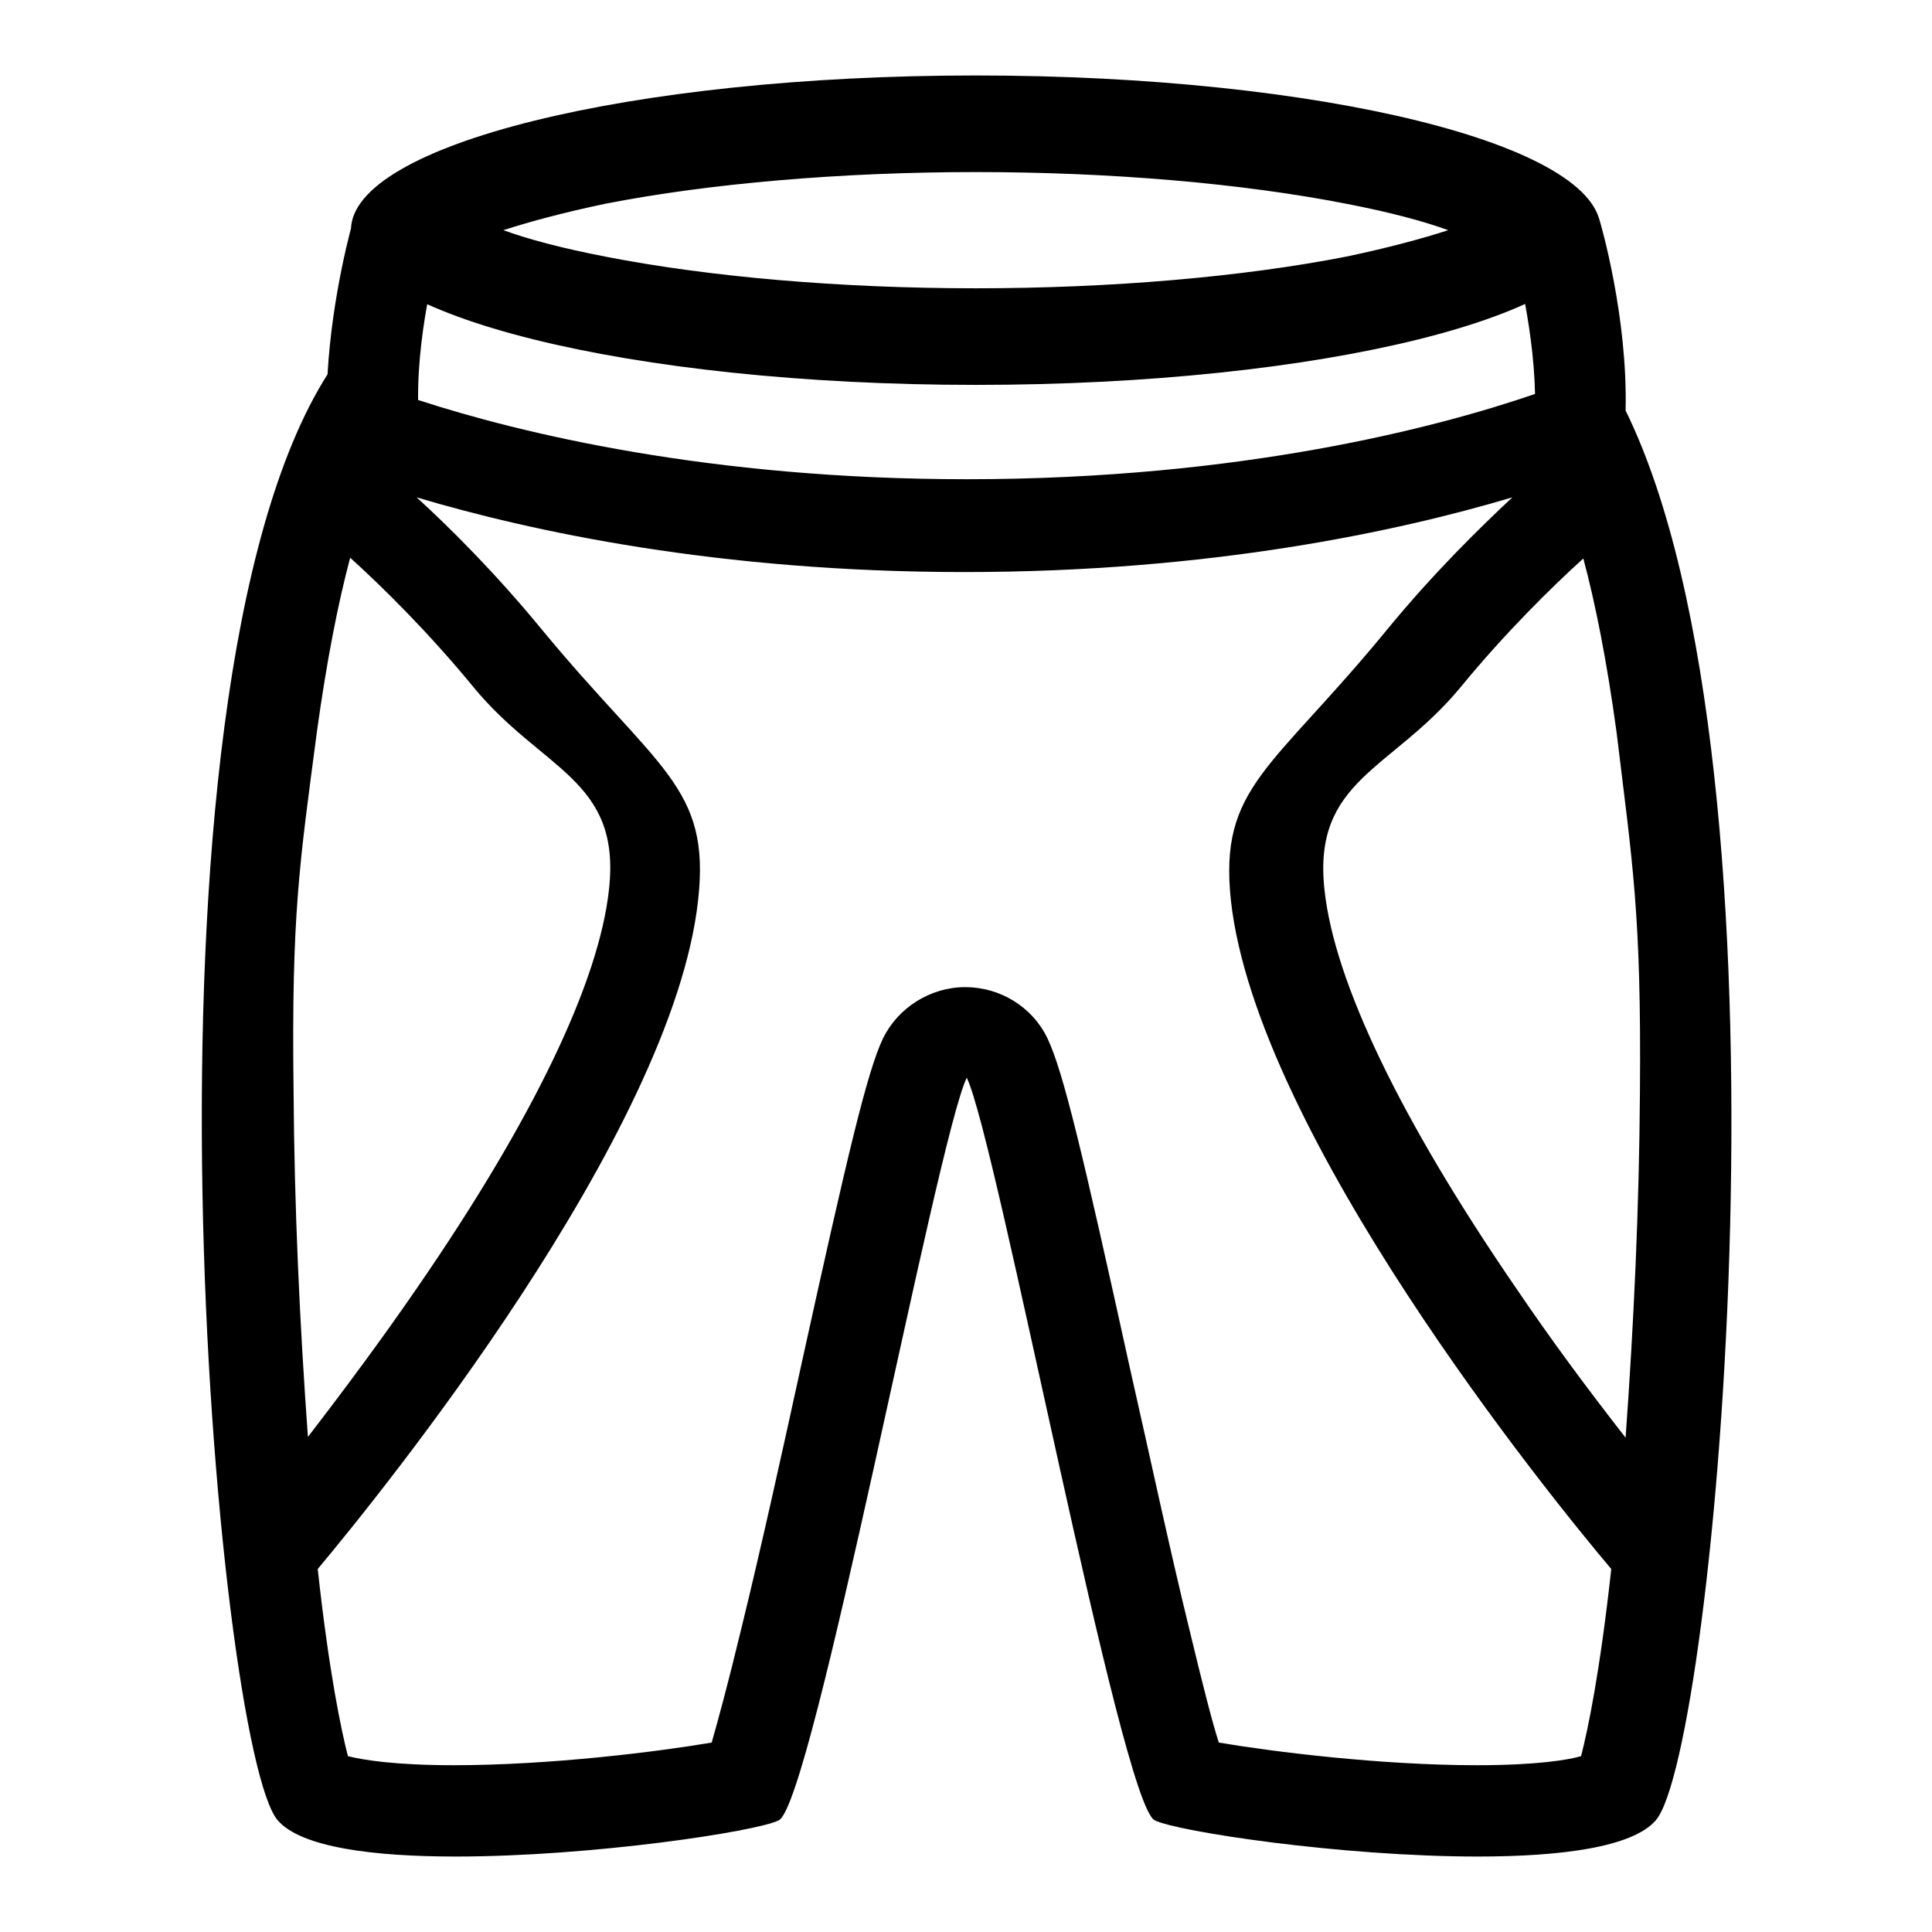
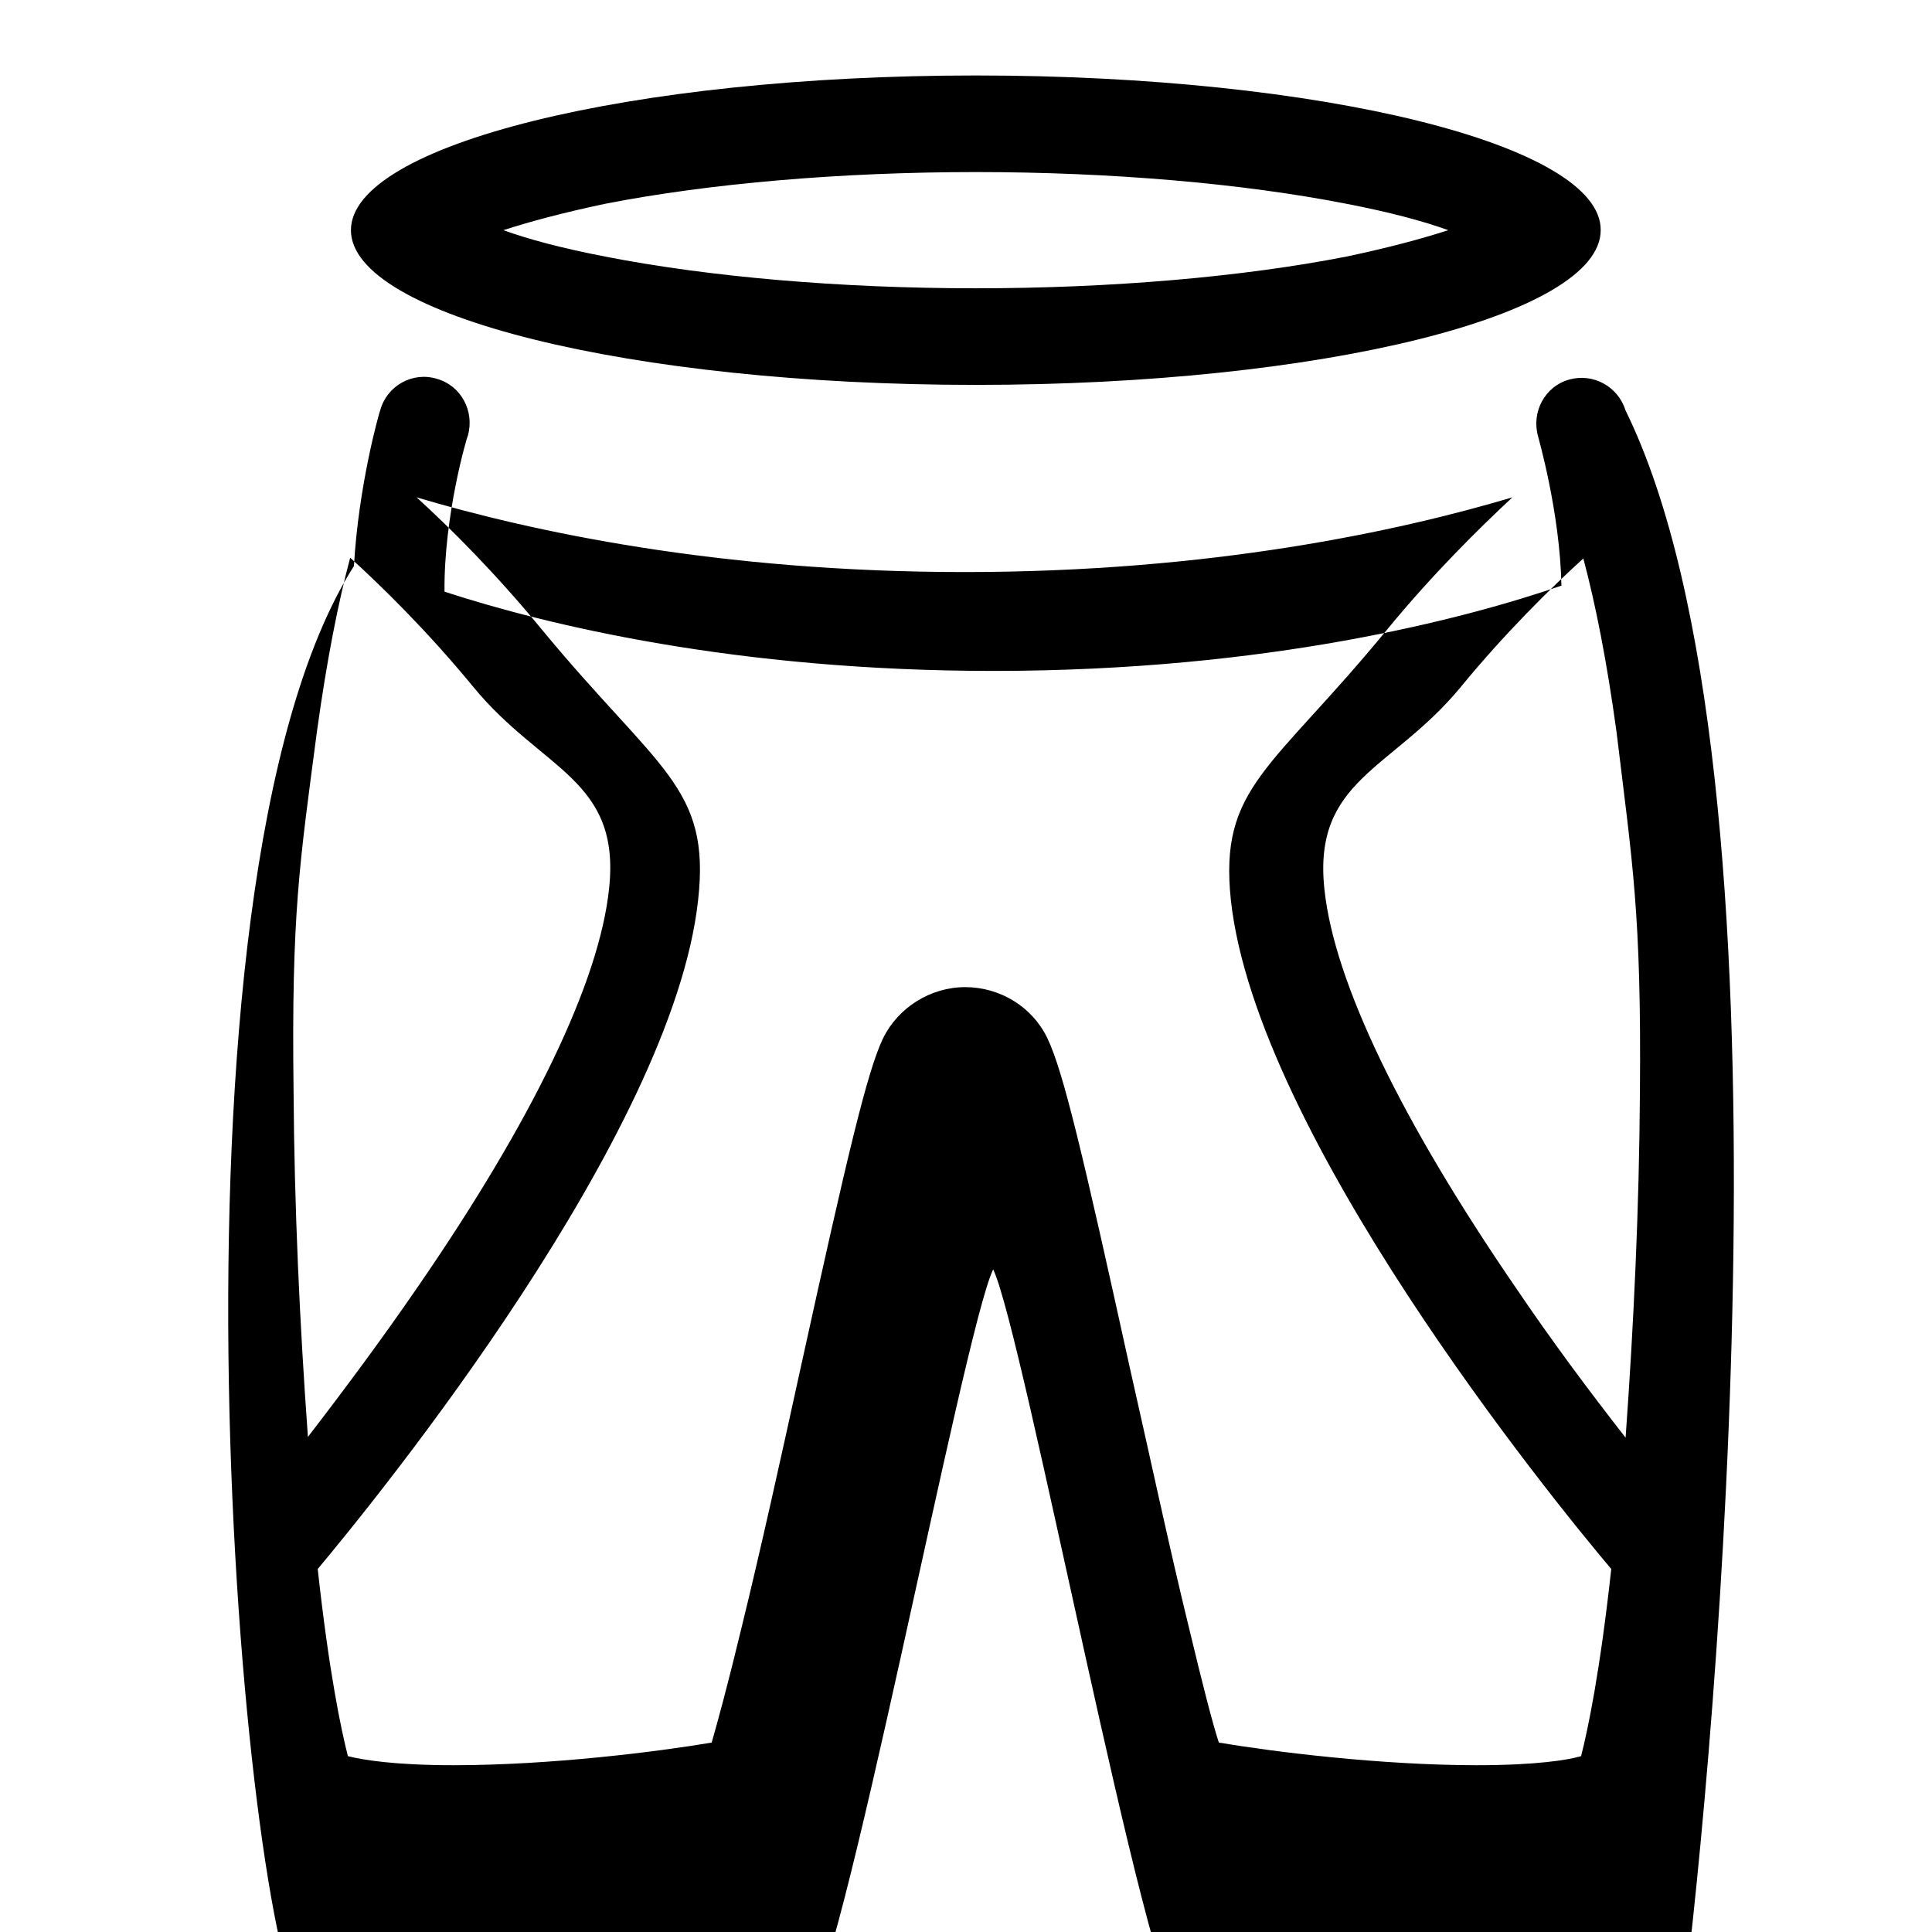
<svg xmlns="http://www.w3.org/2000/svg" version="1.1" x="0px" y="0px" viewBox="0 0 256 256" enable-background="new 0 0 256 256" xml:space="preserve">
  <g>
-     <path fill="#000000" d="M129.3,22.8c17.9,0,35.3,1.5,49.1,4.2c5.7,1.1,10.2,2.3,13.5,3.5c-3.4,1.1-7.8,2.3-13.5,3.5 c-13.8,2.7-31.2,4.2-49.1,4.2c-17.9,0-35.3-1.5-49.1-4.2c-5.7-1.1-10.2-2.3-13.5-3.5c3.4-1.1,7.8-2.3,13.5-3.5 C94,24.3,111.5,22.8,129.3,22.8 M129.3,10c-45.8,0-82.8,9.2-82.8,20.5c0,11.3,37.1,20.5,82.8,20.5c45.8,0,82.8-9.2,82.8-20.5 C212.2,19.2,175.1,10,129.3,10z M215.4,54.4c0.3-12.4-3.3-24.8-3.5-25.4c-1-3.2-4.3-5-7.5-4.1c-3.2,0.9-5,4.3-4.1,7.5 c0,0.1,2.9,10,3.1,19.8c-12.8,4.4-38.9,11.3-75.3,11.3c-34.1,0-59.2-6.1-72.7-10.5c-0.1-10.1,3-20.6,3.1-20.7 c0.9-3.2-0.9-6.6-4.1-7.5c-3.2-1-6.6,0.9-7.5,4.1c-0.2,0.5-2.9,10.1-3.5,20.7c-27.2,42.8-14.8,182.1-6.6,191.6 c3.1,3.6,12.7,4.8,23.6,4.8c18,0,39.8-3.3,42.8-4.8c4.5-2.3,20.9-90.1,24.9-98.4c4,8.3,20.4,96.1,24.9,98.4 c3,1.5,24.8,4.8,42.8,4.8c10.9,0,20.5-1.2,23.6-4.8C227.3,232.1,239.1,102.7,215.4,54.4z M217.3,144.7c-0.1,15.3-0.8,30.5-1.9,45.8 c-5-6.4-9.9-13-14.5-19.8c-15.3-22.3-24.1-40.6-25.4-52.8c-1.6-14.6,8.9-15.8,18-26.8c5.9-7.2,12.1-13.3,16.3-17.1 c1.6,6,3.1,13.5,4.4,23C216.3,114.4,217.5,121,217.3,144.7z M42,96.9c1.3-9.4,2.8-17,4.4-23c4.2,3.8,10.3,9.8,16.3,17.1 c9.1,11.1,19.6,12.2,18,26.8c-1.3,12.3-10.1,30.6-25.4,52.8c-4.6,6.7-9.5,13.3-14.5,19.8c-1.1-15.2-1.8-30.5-1.9-45.8 C38.6,121,39.7,114.4,42,96.9z M195.7,233.9c-12.8,0-27.1-1.8-34.2-3c-0.9-2.8-2.1-7.5-4-15.4c-2.5-10.2-5.1-22.4-7.8-34.3 c-6.2-28.2-8.8-39.2-10.9-43.6c-2-4.2-6.3-6.8-10.9-6.8c-4.6,0-8.9,2.7-10.9,6.8c-2.1,4.4-4.7,15.4-10.9,43.6 c-2.6,11.9-5.3,24.1-7.8,34.3c-1.9,7.9-3.2,12.6-4,15.4c-7.1,1.2-21.3,3-34.2,3c-7.8,0-12-0.7-14-1.2c-0.9-3.5-2.5-11.1-4-24.8 c8.2-9.8,47-57.6,50.4-88.6c1.7-15.1-5.3-17.2-20.8-36c-6-7.3-12.1-13.4-16.5-17.4c15.1,4.5,40,9.9,72.6,9.9 c32.6,0,57.5-5.4,72.6-9.9c-4.4,4.1-10.5,10.1-16.5,17.4c-15.4,18.8-22.4,20.9-20.8,36c3.4,31,42.2,78.9,50.4,88.6 c-1.5,13.7-3.1,21.3-4,24.8C207.8,233.2,203.6,233.9,195.7,233.9z" />
+     <path fill="#000000" d="M129.3,22.8c17.9,0,35.3,1.5,49.1,4.2c5.7,1.1,10.2,2.3,13.5,3.5c-3.4,1.1-7.8,2.3-13.5,3.5 c-13.8,2.7-31.2,4.2-49.1,4.2c-17.9,0-35.3-1.5-49.1-4.2c-5.7-1.1-10.2-2.3-13.5-3.5c3.4-1.1,7.8-2.3,13.5-3.5 C94,24.3,111.5,22.8,129.3,22.8 M129.3,10c-45.8,0-82.8,9.2-82.8,20.5c0,11.3,37.1,20.5,82.8,20.5c45.8,0,82.8-9.2,82.8-20.5 C212.2,19.2,175.1,10,129.3,10z M215.4,54.4c-1-3.2-4.3-5-7.5-4.1c-3.2,0.9-5,4.3-4.1,7.5 c0,0.1,2.9,10,3.1,19.8c-12.8,4.4-38.9,11.3-75.3,11.3c-34.1,0-59.2-6.1-72.7-10.5c-0.1-10.1,3-20.6,3.1-20.7 c0.9-3.2-0.9-6.6-4.1-7.5c-3.2-1-6.6,0.9-7.5,4.1c-0.2,0.5-2.9,10.1-3.5,20.7c-27.2,42.8-14.8,182.1-6.6,191.6 c3.1,3.6,12.7,4.8,23.6,4.8c18,0,39.8-3.3,42.8-4.8c4.5-2.3,20.9-90.1,24.9-98.4c4,8.3,20.4,96.1,24.9,98.4 c3,1.5,24.8,4.8,42.8,4.8c10.9,0,20.5-1.2,23.6-4.8C227.3,232.1,239.1,102.7,215.4,54.4z M217.3,144.7c-0.1,15.3-0.8,30.5-1.9,45.8 c-5-6.4-9.9-13-14.5-19.8c-15.3-22.3-24.1-40.6-25.4-52.8c-1.6-14.6,8.9-15.8,18-26.8c5.9-7.2,12.1-13.3,16.3-17.1 c1.6,6,3.1,13.5,4.4,23C216.3,114.4,217.5,121,217.3,144.7z M42,96.9c1.3-9.4,2.8-17,4.4-23c4.2,3.8,10.3,9.8,16.3,17.1 c9.1,11.1,19.6,12.2,18,26.8c-1.3,12.3-10.1,30.6-25.4,52.8c-4.6,6.7-9.5,13.3-14.5,19.8c-1.1-15.2-1.8-30.5-1.9-45.8 C38.6,121,39.7,114.4,42,96.9z M195.7,233.9c-12.8,0-27.1-1.8-34.2-3c-0.9-2.8-2.1-7.5-4-15.4c-2.5-10.2-5.1-22.4-7.8-34.3 c-6.2-28.2-8.8-39.2-10.9-43.6c-2-4.2-6.3-6.8-10.9-6.8c-4.6,0-8.9,2.7-10.9,6.8c-2.1,4.4-4.7,15.4-10.9,43.6 c-2.6,11.9-5.3,24.1-7.8,34.3c-1.9,7.9-3.2,12.6-4,15.4c-7.1,1.2-21.3,3-34.2,3c-7.8,0-12-0.7-14-1.2c-0.9-3.5-2.5-11.1-4-24.8 c8.2-9.8,47-57.6,50.4-88.6c1.7-15.1-5.3-17.2-20.8-36c-6-7.3-12.1-13.4-16.5-17.4c15.1,4.5,40,9.9,72.6,9.9 c32.6,0,57.5-5.4,72.6-9.9c-4.4,4.1-10.5,10.1-16.5,17.4c-15.4,18.8-22.4,20.9-20.8,36c3.4,31,42.2,78.9,50.4,88.6 c-1.5,13.7-3.1,21.3-4,24.8C207.8,233.2,203.6,233.9,195.7,233.9z" />
  </g>
</svg>